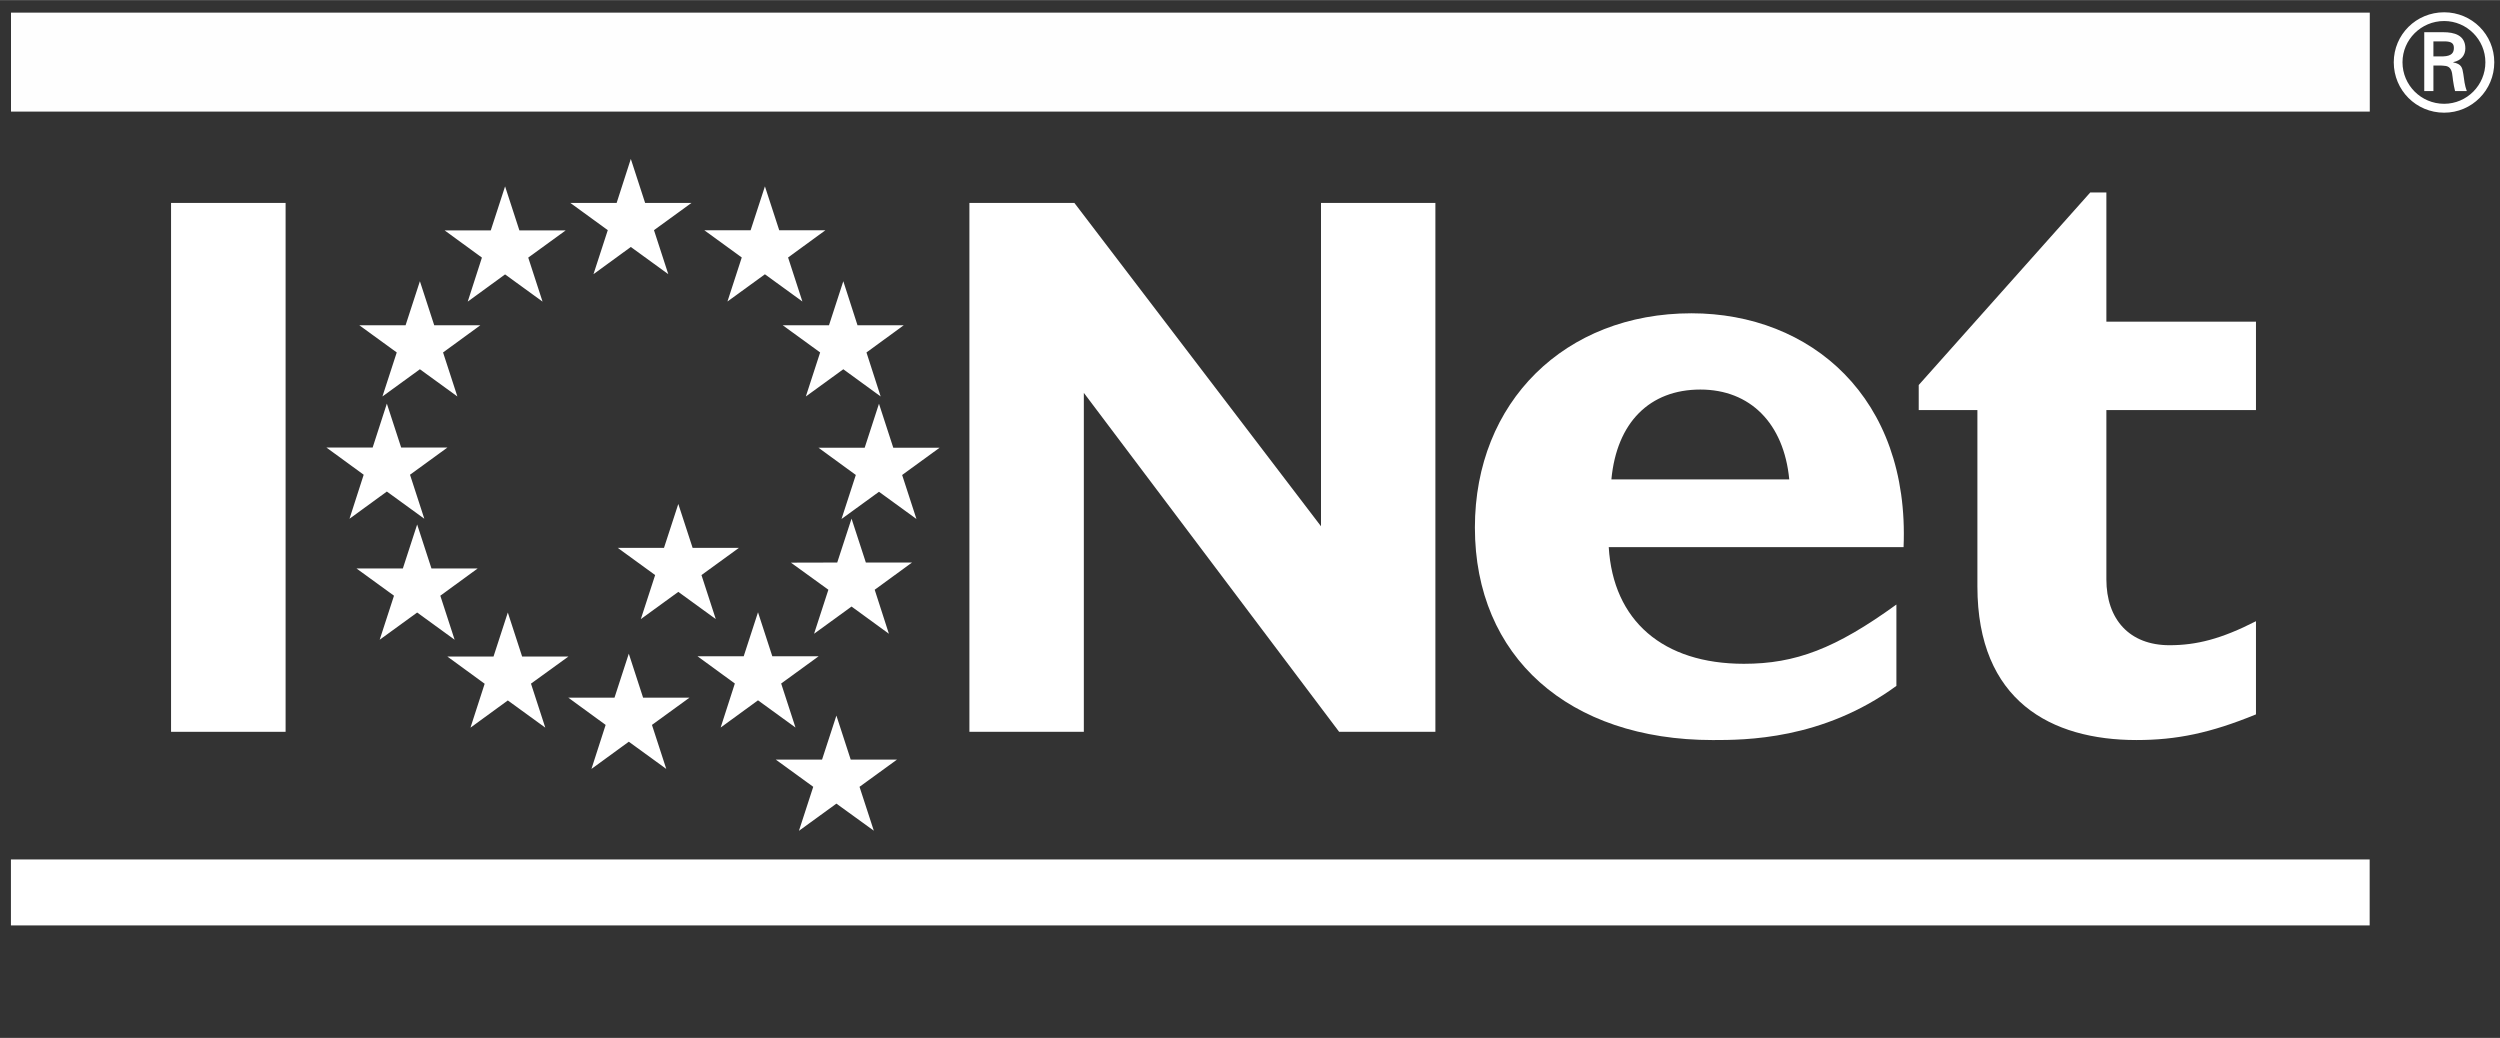
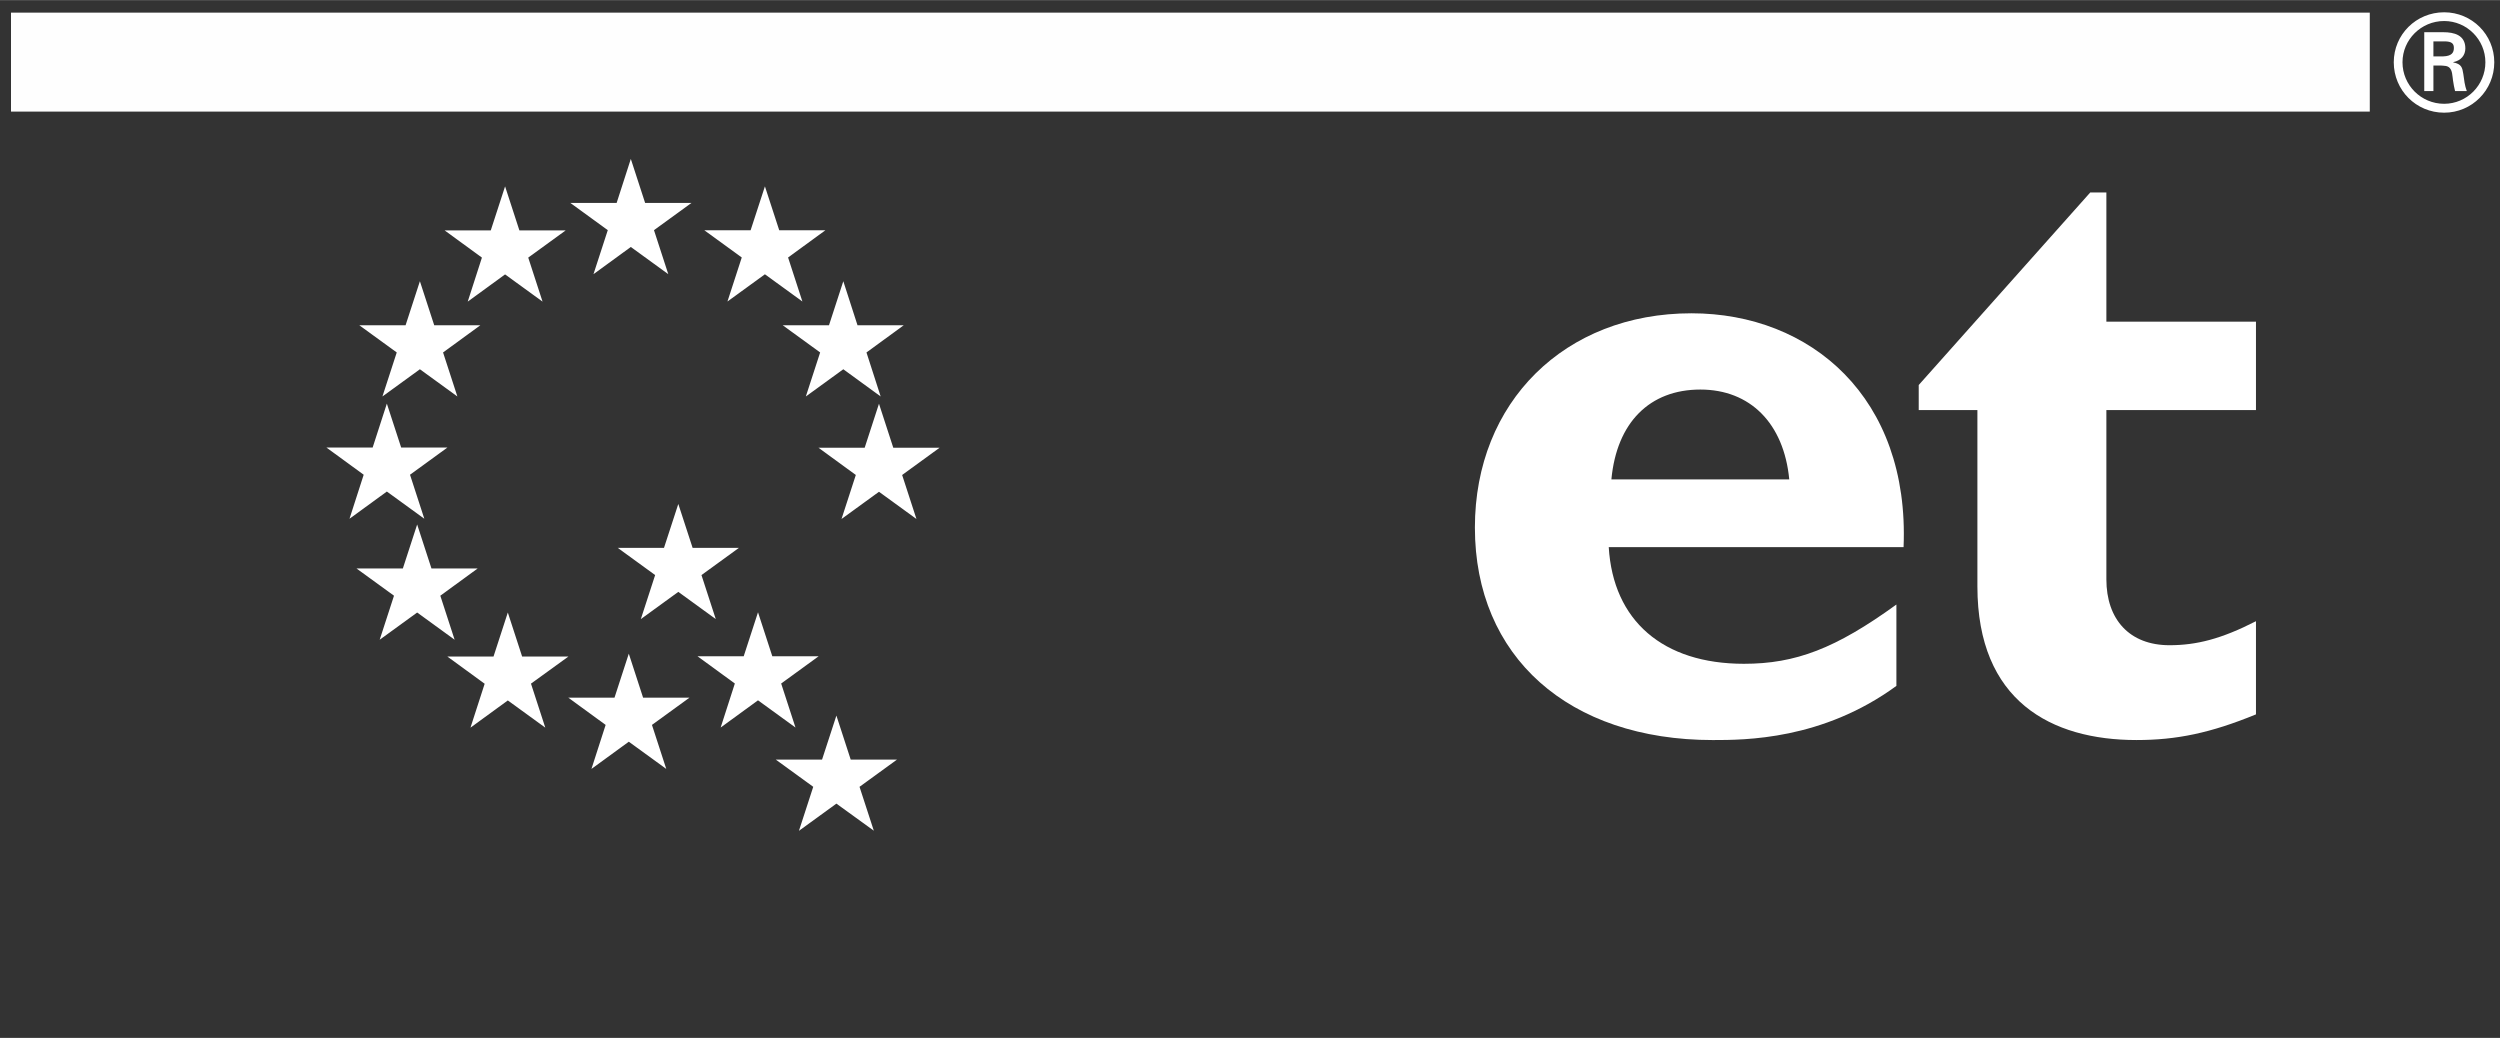
<svg xmlns="http://www.w3.org/2000/svg" xml:space="preserve" width="5cm" height="2.076cm" version="1.1" style="shape-rendering:geometricPrecision; text-rendering:geometricPrecision; image-rendering:optimizeQuality; fill-rule:evenodd; clip-rule:evenodd" viewBox="0 0 500000 207557">
  <rect x="0" y="0" width="500000" height="207557" fill="#333333" stroke="none" />
  <defs>
    <style type="text/css">
   
    .str0 {stroke:#FEFEFE;stroke-width:19791.3}
    .fil1 {fill:none;fill-rule:nonzero}
    .fil0 {fill:white;fill-rule:nonzero}
   
  </style>
  </defs>
  <g id="Ebene_x0020_1">
-     <polygon class="fil0" points="34210,40565 57119,40565 57119,146340 34210,146340 " />
-     <polygon class="fil0" points="267826,146342 216767,78550 216767,146342 193881,146342 193881,40568 214880,40568 264200,105233 264200,40568 287078,40568 287078,146342 " />
    <path class="fil0" d="M294979 105492c0,-25124 18013,-42855 43308,-42855 23861,0 43667,16850 42427,46770l-58966 0c881,14722 10839,23330 27035,23330 10331,0 18347,-3049 30496,-11852l0 16273c-14815,10831 -30325,10831 -36719,10831 -28851,0 -47581,-16679 -47581,-42497zm27300 -9638l35572 0c-1076,-11220 -7828,-17965 -17778,-17965 -10137,0 -16726,6581 -17794,17965z" />
    <path class="fil0" d="M395480 117256l0 -35269 -11735 0 0 -5006 34309 -38512 3221 0 0 25841 29919 0 0 17677 -29919 0 0 33857c0,8024 4624,13178 12624,13178 5365,0 10355,-1247 17295,-4803l0 18636c-9092,3728 -15868,5131 -23884,5131 -17061,0 -31830,-7797 -31830,-30730z" />
    <polygon class="fil0" points="126164,49372 118694,54815 121556,46011 114070,40568 123326,40568 126164,31765 129026,40568 138289,40568 130796,46011 133658,54815 " />
    <polygon class="fil0" points="101016,54859 93545,60302 96384,51499 88921,46056 98154,46056 101016,37253 103877,46056 113141,46056 105647,51499 108509,60302 " />
    <polygon class="fil0" points="83980,73829 76487,79272 79348,70469 71855,65026 81118,65026 83980,56223 86842,65026 96074,65026 88612,70469 91474,79272 " />
    <polygon class="fil0" points="77370,98286 69900,103729 72738,94925 65276,89482 74532,89482 77370,80702 80232,89482 89488,89482 82002,94925 84864,103729 " />
    <polygon class="fil0" points="83431,122482 75938,127925 78799,119121 71306,113678 80569,113678 83431,104875 86293,113678 95525,113678 88063,119121 90925,127925 " />
    <polygon class="fil0" points="101564,140066 94094,145509 96933,136729 89470,131286 98703,131286 101564,122482 104426,131286 113682,131286 106196,136705 109058,145509 " />
    <polygon class="fil0" points="125759,148321 118289,153764 121128,144960 113665,139518 122898,139518 125759,130714 128621,139518 137885,139518 130391,144960 133253,153764 " />
    <polygon class="fil0" points="151601,140042 144131,145485 146969,136681 139507,131238 148739,131238 151601,122435 154463,131238 163718,131238 156233,136681 159095,145485 " />
-     <polygon class="fil0" points="170308,121288 162814,126731 165676,117927 158183,112508 167446,112485 170308,103705 173170,112485 182402,112485 174940,117927 177778,126731 " />
    <polygon class="fil0" points="175795,98333 168302,103776 171163,94973 163701,89530 172934,89530 175795,80726 178657,89530 187913,89530 180427,94973 183289,103776 " />
    <polygon class="fil0" points="168661,73829 161168,79272 164029,70469 156536,65026 165799,65026 168661,56223 171499,65026 180755,65026 173293,70469 176131,79272 " />
    <polygon class="fil0" points="152984,54836 145491,60279 148352,51475 140866,46032 150122,46032 152984,37252 155846,46032 165078,46032 157616,51475 160477,60279 " />
    <polygon class="fil0" points="135661,118353 128167,123796 131029,114992 123544,109550 132799,109550 135661,100769 138523,109550 147786,109550 140293,114992 143154,123796 " />
    <polygon class="fil0" points="162648,157341 155154,151899 164410,151899 167280,143095 170141,151899 179397,151899 171904,157341 174765,166121 167280,160702 159786,166145 " />
-     <polygon class="fil0" points="2185,171869 473932,171869 473932,185063 2185,185063 " />
    <line class="fil1 str0" x1="2201" y1="12402" x2="473956" y2="12402" />
    <path class="fil0" d="M478752 12433c0,-5529 4468,-9997 10075,-9997 5559,0 10028,4468 10028,9997 0,5583 -4469,10082 -10028,10082 -5607,0 -10075,-4499 -10075,-10082zm1747 0c0,4577 3719,8304 8328,8304 4554,0 8250,-3727 8250,-8304 0,-4523 -3696,-8250 -8250,-8250 -4609,0 -8328,3727 -8328,8250zm10511 5754c-148,-663 -320,-1403 -406,-2121 -140,-998 -140,-1941 -655,-2487 -459,-492 -1091,-429 -1723,-492l-1544 0 0 5100 -1832 0 0 -11767 3805 0c2176,0 4414,570 4414,3236 0,1342 -835,2433 -2410,2745l0 63c1638,312 1809,1029 2004,2316 148,1115 288,2347 694,3407l-2347 0zm-4328 -6932l1950 0c1738,-54 2144,-772 2144,-1684 0,-858 -406,-1318 -1887,-1318l-2207 0 0 3002z" />
  </g>
</svg>